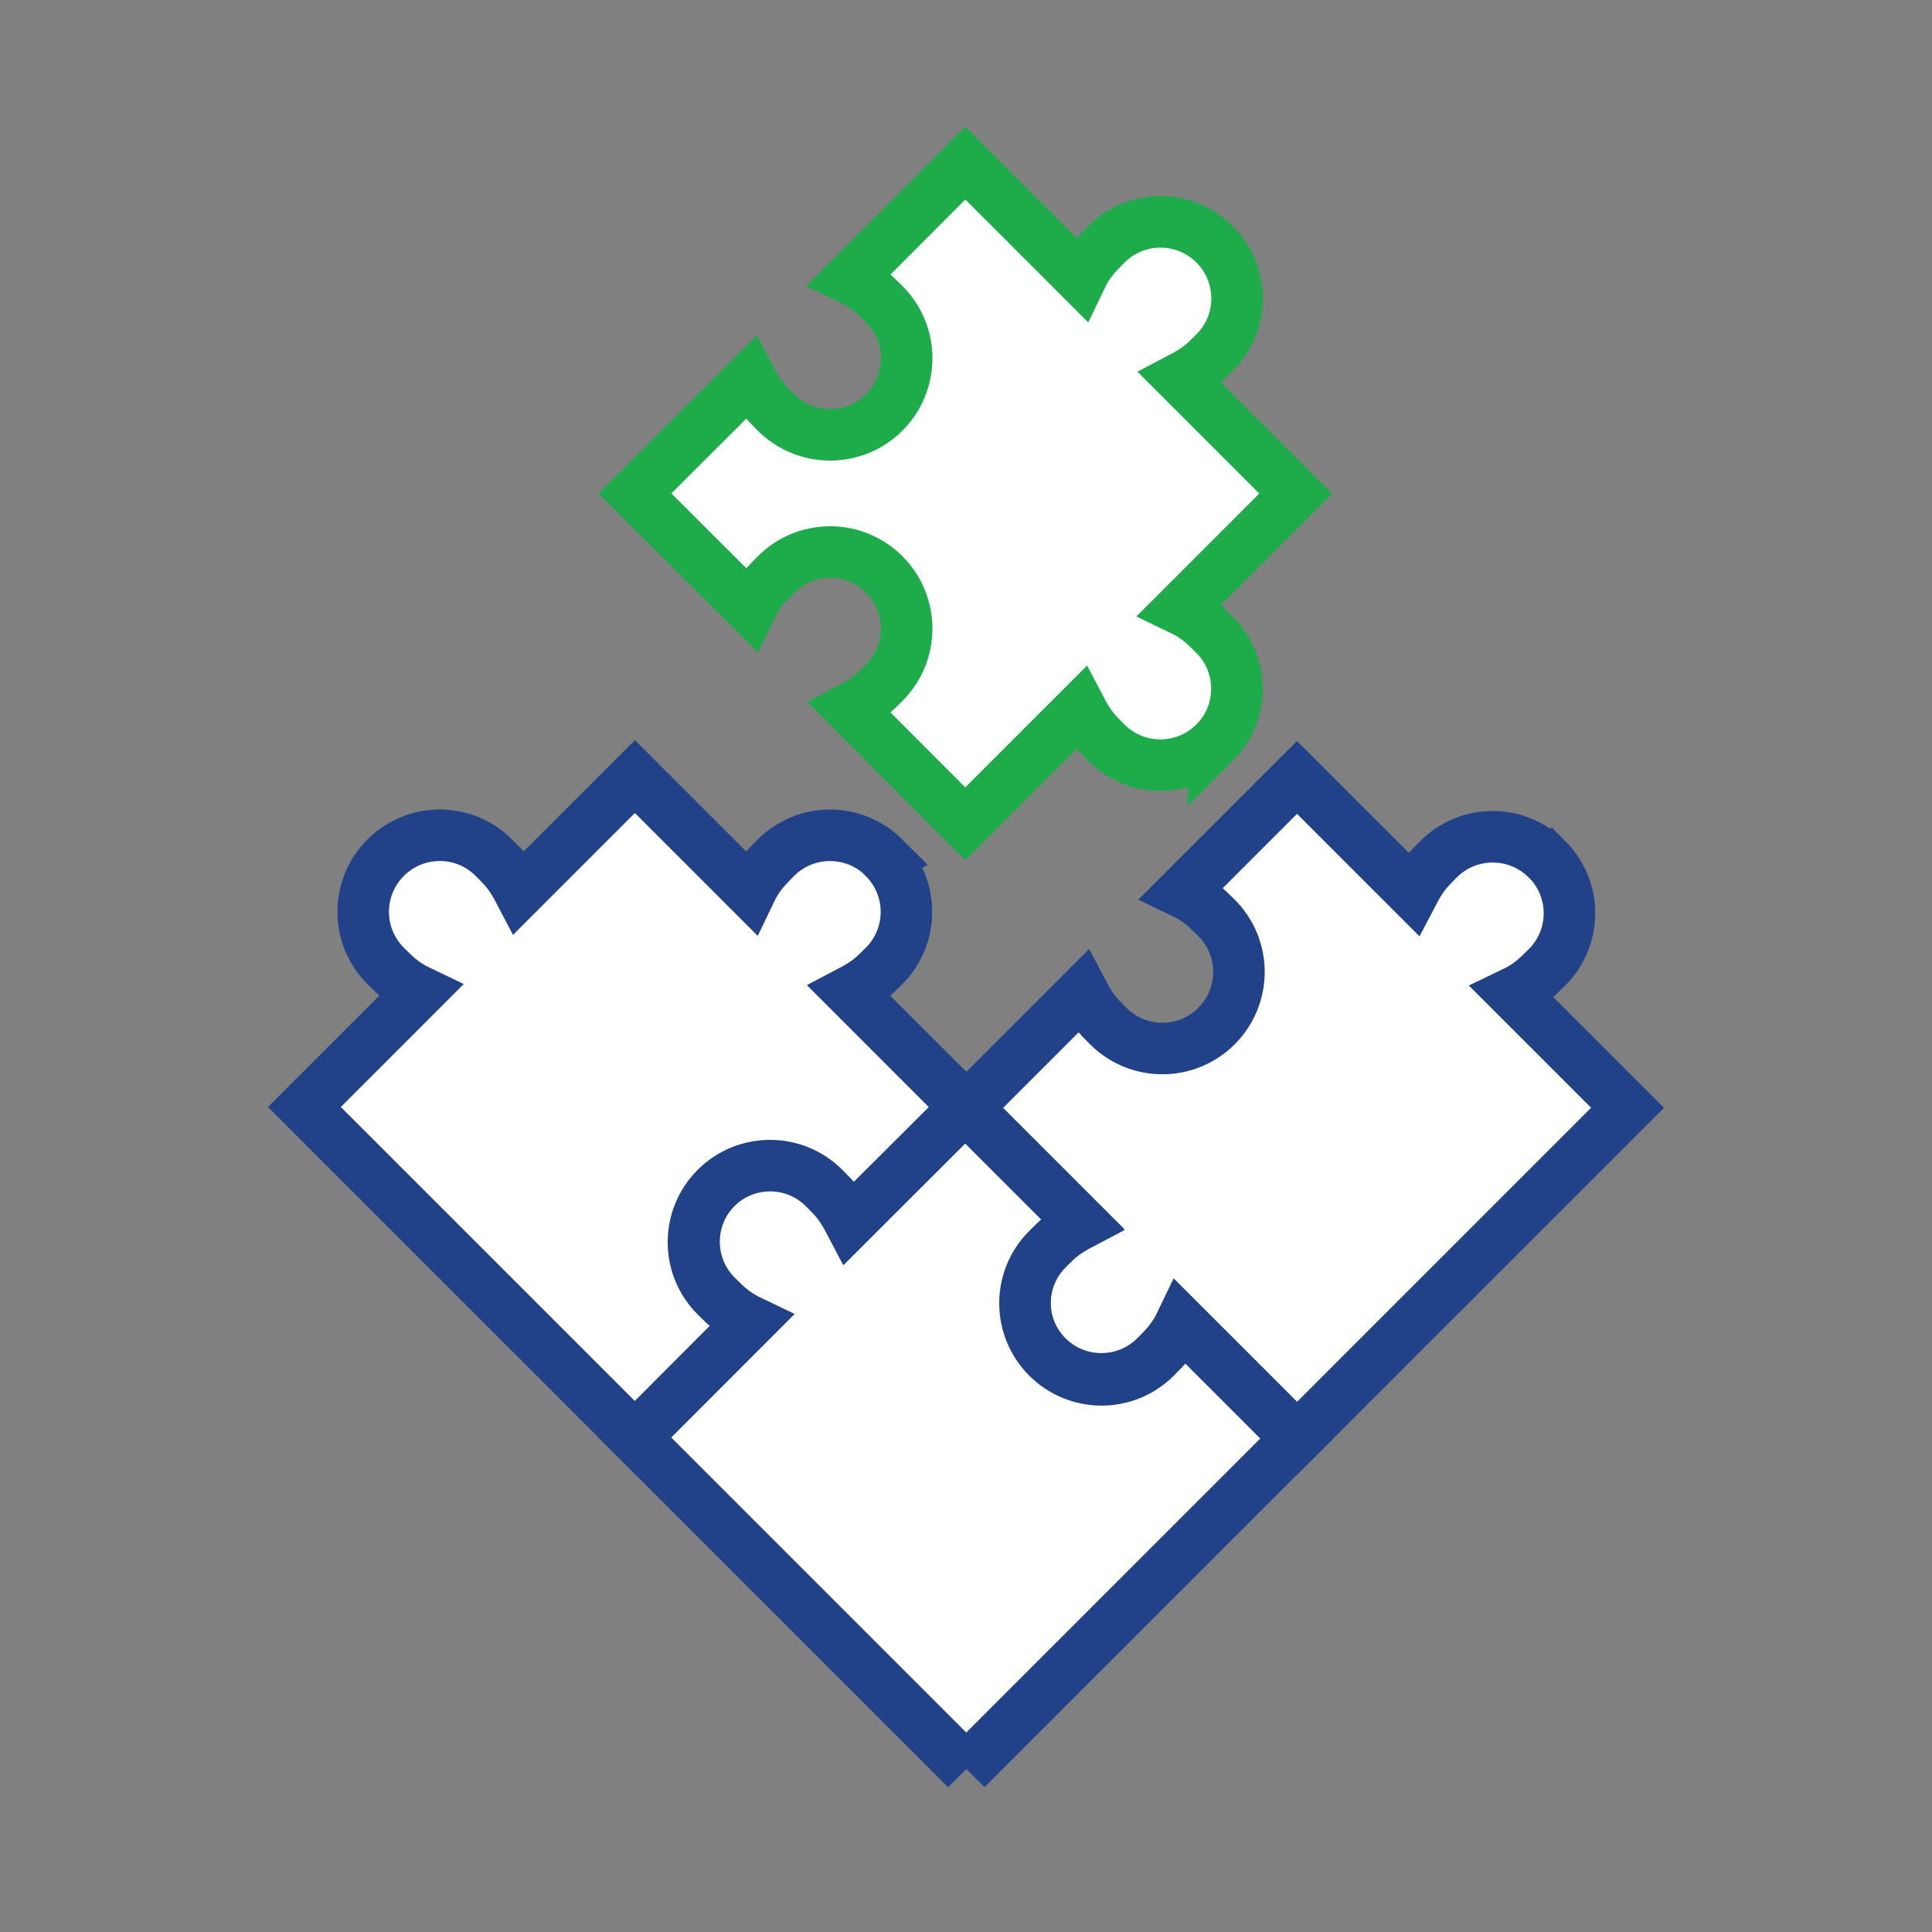
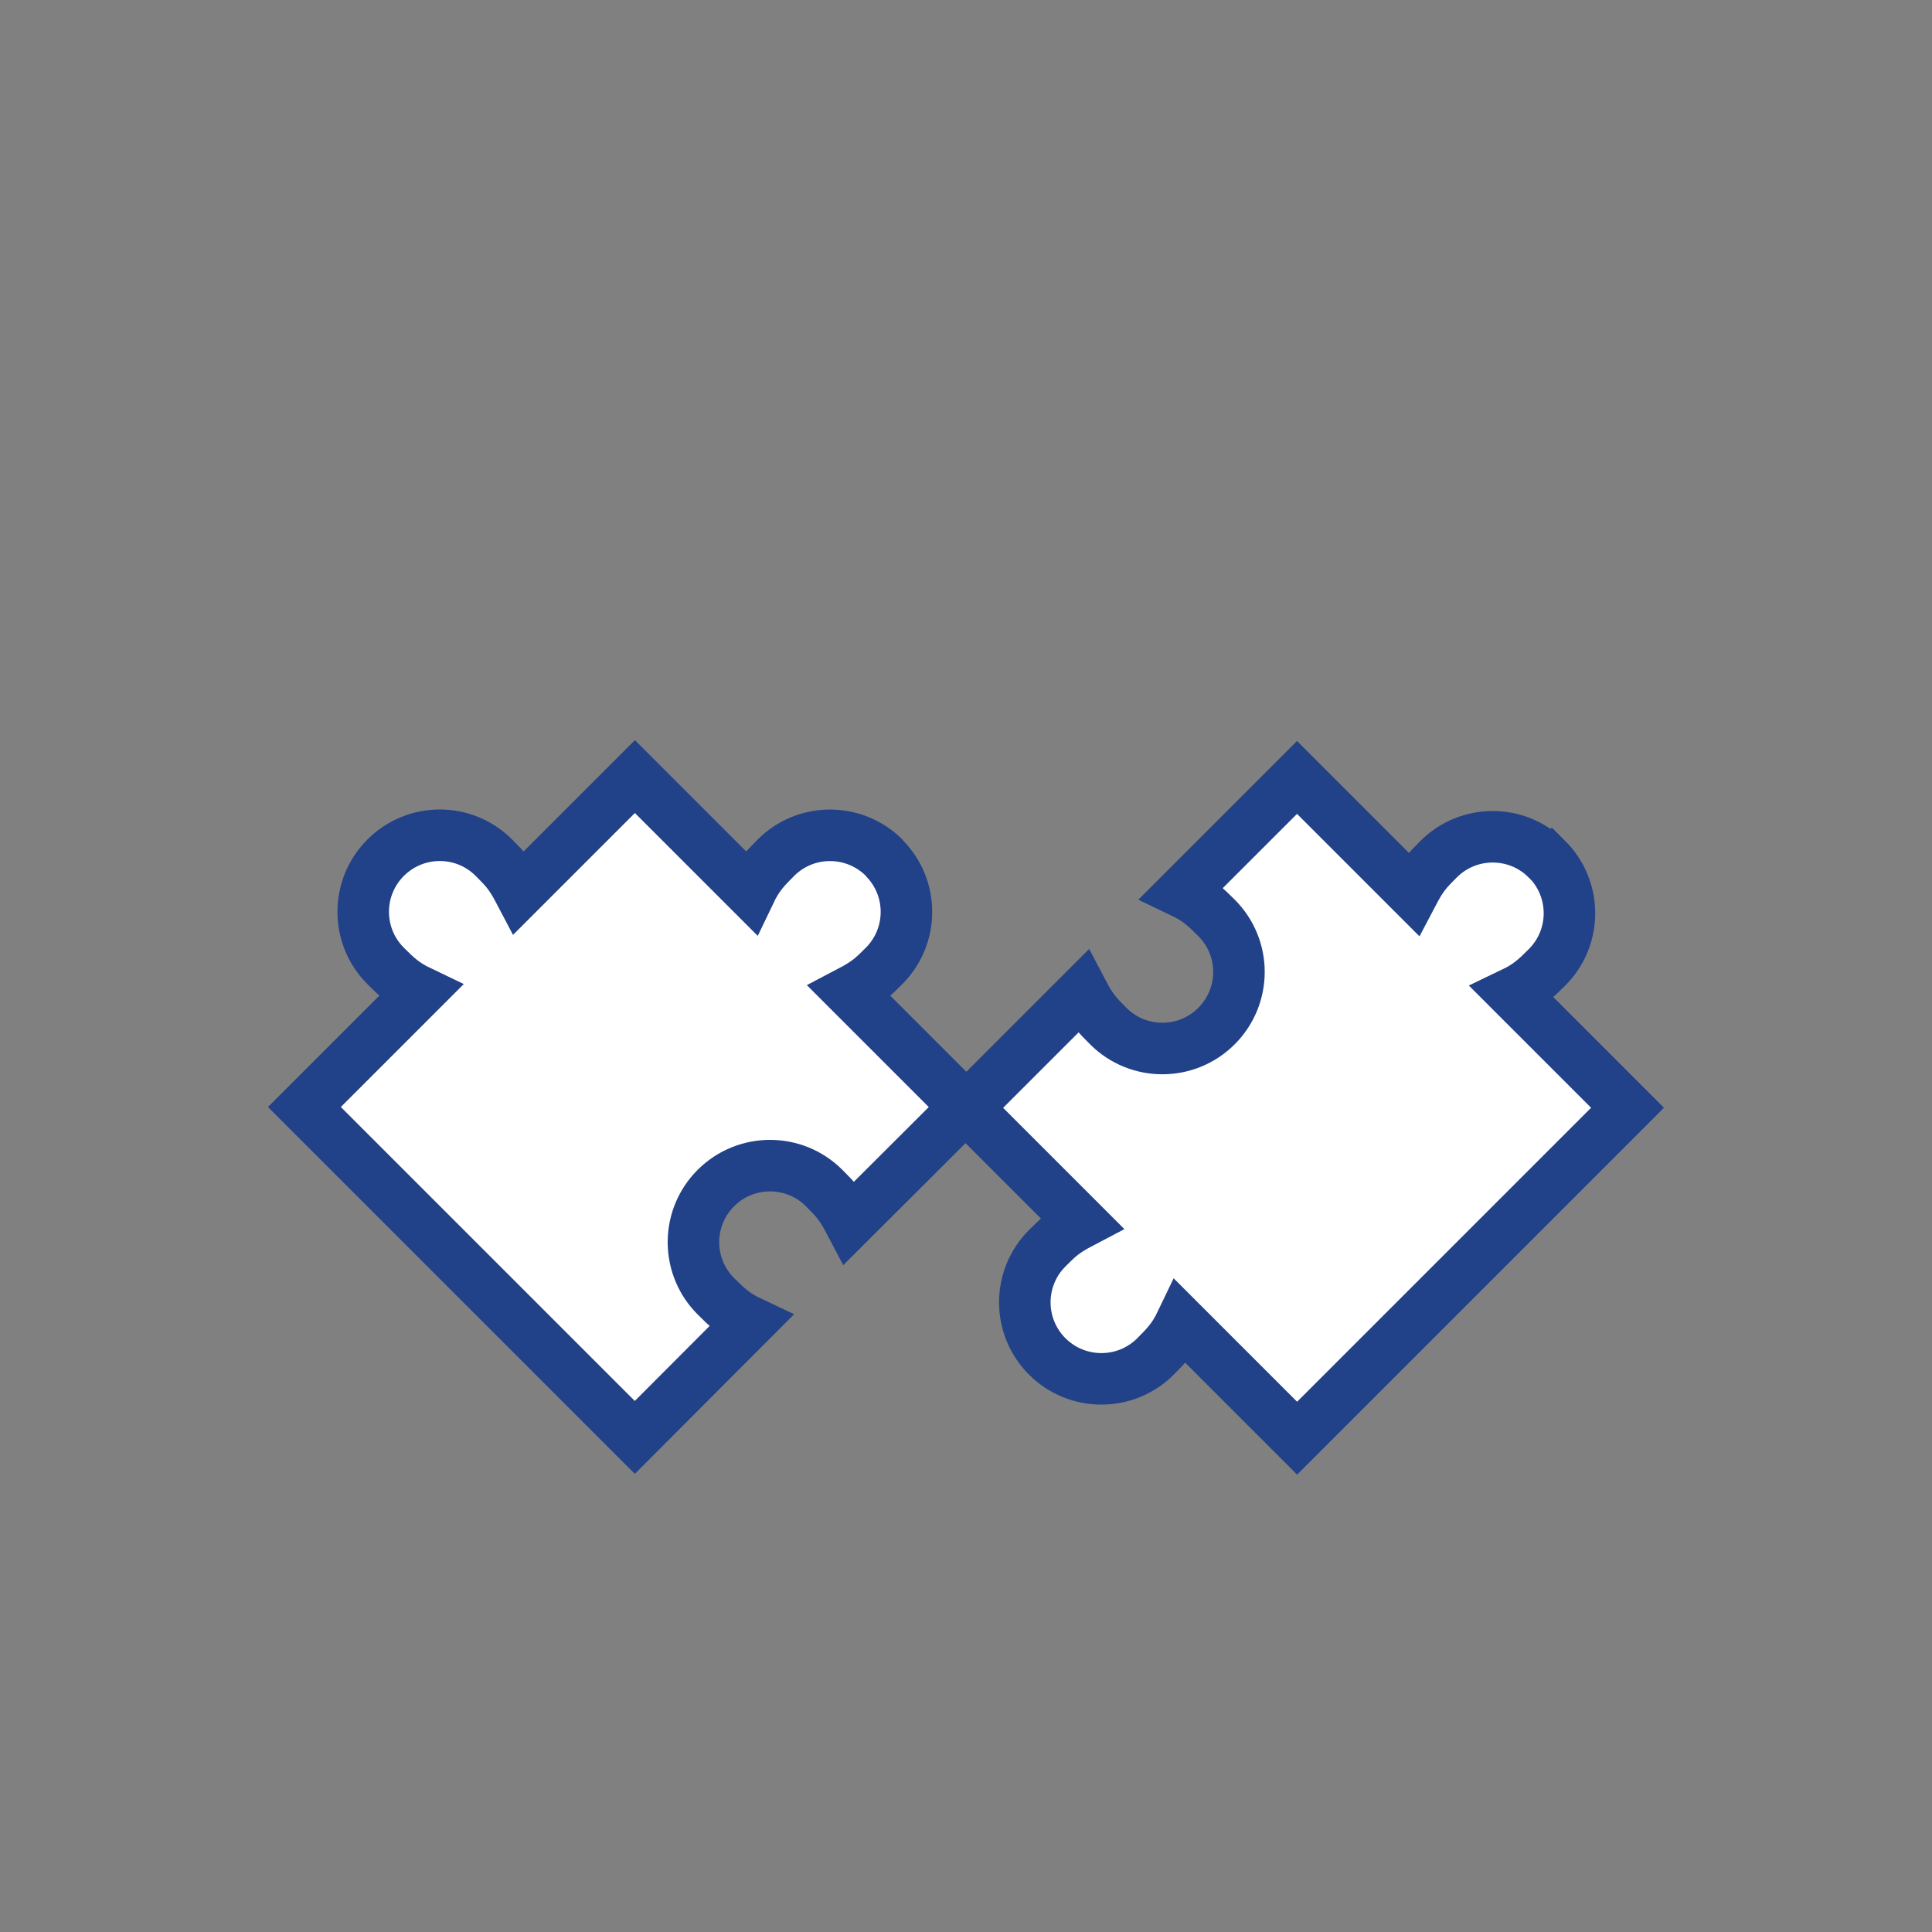
<svg xmlns="http://www.w3.org/2000/svg" id="Layer_2" viewBox="0 0 225 225">
  <rect x="0" y="0" width="225" height="225" fill="#808080" stroke="none" />
  <defs>
    <style>.cls-1{fill:none;stroke-width:0px;}.cls-2{stroke:#1eac4b;}.cls-2,.cls-3{fill:#fff;stroke-miterlimit:10;stroke-width:6px;}.cls-3{stroke:#214188;}</style>
  </defs>
  <g id="Blank_Space_Toggle_">
    <rect class="cls-1" width="225" height="225" />
  </g>
  <g id="Multicolor">
    <path class="cls-3" d="m180.16,100.05c3.49,3.49,3.49,9.13,0,12.61-1.29,1.29-2.18,2.13-3.98,2.99l13.36,13.36-38.48,38.48-13.5-13.5c-.86,1.8-1.69,2.68-2.99,3.98-3.48,3.48-9.12,3.48-12.61,0-3.48-3.48-3.48-9.12,0-12.6,1.3-1.3,1.92-1.91,3.98-2.99l-13.36-13.36,13.5-13.5c1.08,2.06,1.69,2.68,2.99,3.98,3.48,3.48,9.12,3.48,12.6,0,3.49-3.49,3.49-9.13,0-12.61-1.3-1.3-2.18-2.13-3.98-2.99l13.36-13.36,13.5,13.5c1.08-2.06,1.7-2.69,2.99-3.98,3.48-3.48,9.12-3.48,12.6,0Z" />
-     <path class="cls-3" d="m112.54,206.02l-38.62-38.62,13.5-13.5c-1.8-.86-2.68-1.69-3.98-2.99-3.48-3.48-3.48-9.12,0-12.61,3.48-3.48,9.12-3.48,12.6,0,1.3,1.3,1.91,1.92,2.99,3.98l13.36-13.36,13.57,13.57c-2.06,1.08-2.68,1.69-3.98,2.99-3.48,3.48-3.48,9.12,0,12.6,3.49,3.49,9.13,3.49,12.61,0,1.3-1.3,2.13-2.18,2.99-3.98l13.43,13.43-38.48,38.48Z" />
-     <path class="cls-3" d="m102.95,99.9c3.49,3.49,3.48,9.12,0,12.6-1.3,1.3-1.92,1.91-3.98,2.99l13.44,13.44-13.44,13.41c-1.08-2.06-1.69-2.68-2.99-3.98-3.48-3.48-9.12-3.48-12.61,0-.11.11-.23.23-.35.37-3.13,3.51-3.01,8.87.35,12.23,1.3,1.3,2.18,2.14,3.98,2.99l-13.42,13.45-38.48-38.48,13.44-13.44c-1.8-.86-2.68-1.69-3.98-2.99-3.48-3.48-3.48-9.12,0-12.6,3.49-3.49,9.13-3.49,12.61,0,1.3,1.3,1.91,1.92,2.99,3.98l13.43-13.43,13.43,13.43c.86-1.8,1.69-2.68,2.99-3.98,3.48-3.48,9.12-3.48,12.61,0Z" />
-     <path class="cls-2" d="m141.44,86.49c-3.49,3.49-9.13,3.49-12.61,0-1.3-1.3-1.91-1.92-2.99-3.98l-13.43,13.43-13.41-13.44c2.06-1.08,2.68-1.69,3.98-2.99,3.48-3.48,3.48-9.12,0-12.61-.11-.11-.23-.23-.37-.35-3.51-3.13-8.87-3.01-12.23.35-1.3,1.3-2.14,2.18-2.99,3.98l-13.45-13.42,13.44-13.41c1.08,2.06,1.69,2.68,2.99,3.98,3.48,3.48,9.12,3.48,12.61,0,.11-.11.23-.23.35-.37,3.13-3.51,3.01-8.87-.35-12.23-1.3-1.3-2.18-2.14-3.98-2.99l13.42-13.45,13.44,13.44c.86-1.8,1.69-2.68,2.99-3.98,3.48-3.48,9.12-3.48,12.6,0,3.49,3.49,3.49,9.13,0,12.61-1.3,1.3-1.92,1.91-3.98,2.99l13.43,13.43-13.44,13.44c1.8.86,2.68,1.69,3.98,2.99,3.48,3.48,3.48,9.12,0,12.6Z" />
+     <path class="cls-3" d="m102.95,99.9c3.49,3.49,3.48,9.12,0,12.6-1.3,1.3-1.92,1.91-3.98,2.99l13.44,13.44-13.44,13.41c-1.08-2.06-1.69-2.68-2.99-3.98-3.48-3.48-9.12-3.48-12.61,0-.11.11-.23.23-.35.37-3.13,3.51-3.01,8.87.35,12.23,1.3,1.3,2.18,2.14,3.98,2.99l-13.42,13.45-38.48-38.48,13.44-13.44c-1.8-.86-2.68-1.69-3.98-2.99-3.48-3.48-3.48-9.12,0-12.6,3.49-3.49,9.13-3.49,12.61,0,1.3,1.3,1.91,1.92,2.99,3.98l13.43-13.43,13.43,13.43c.86-1.8,1.69-2.68,2.99-3.98,3.48-3.48,9.12-3.48,12.61,0" />
  </g>
</svg>